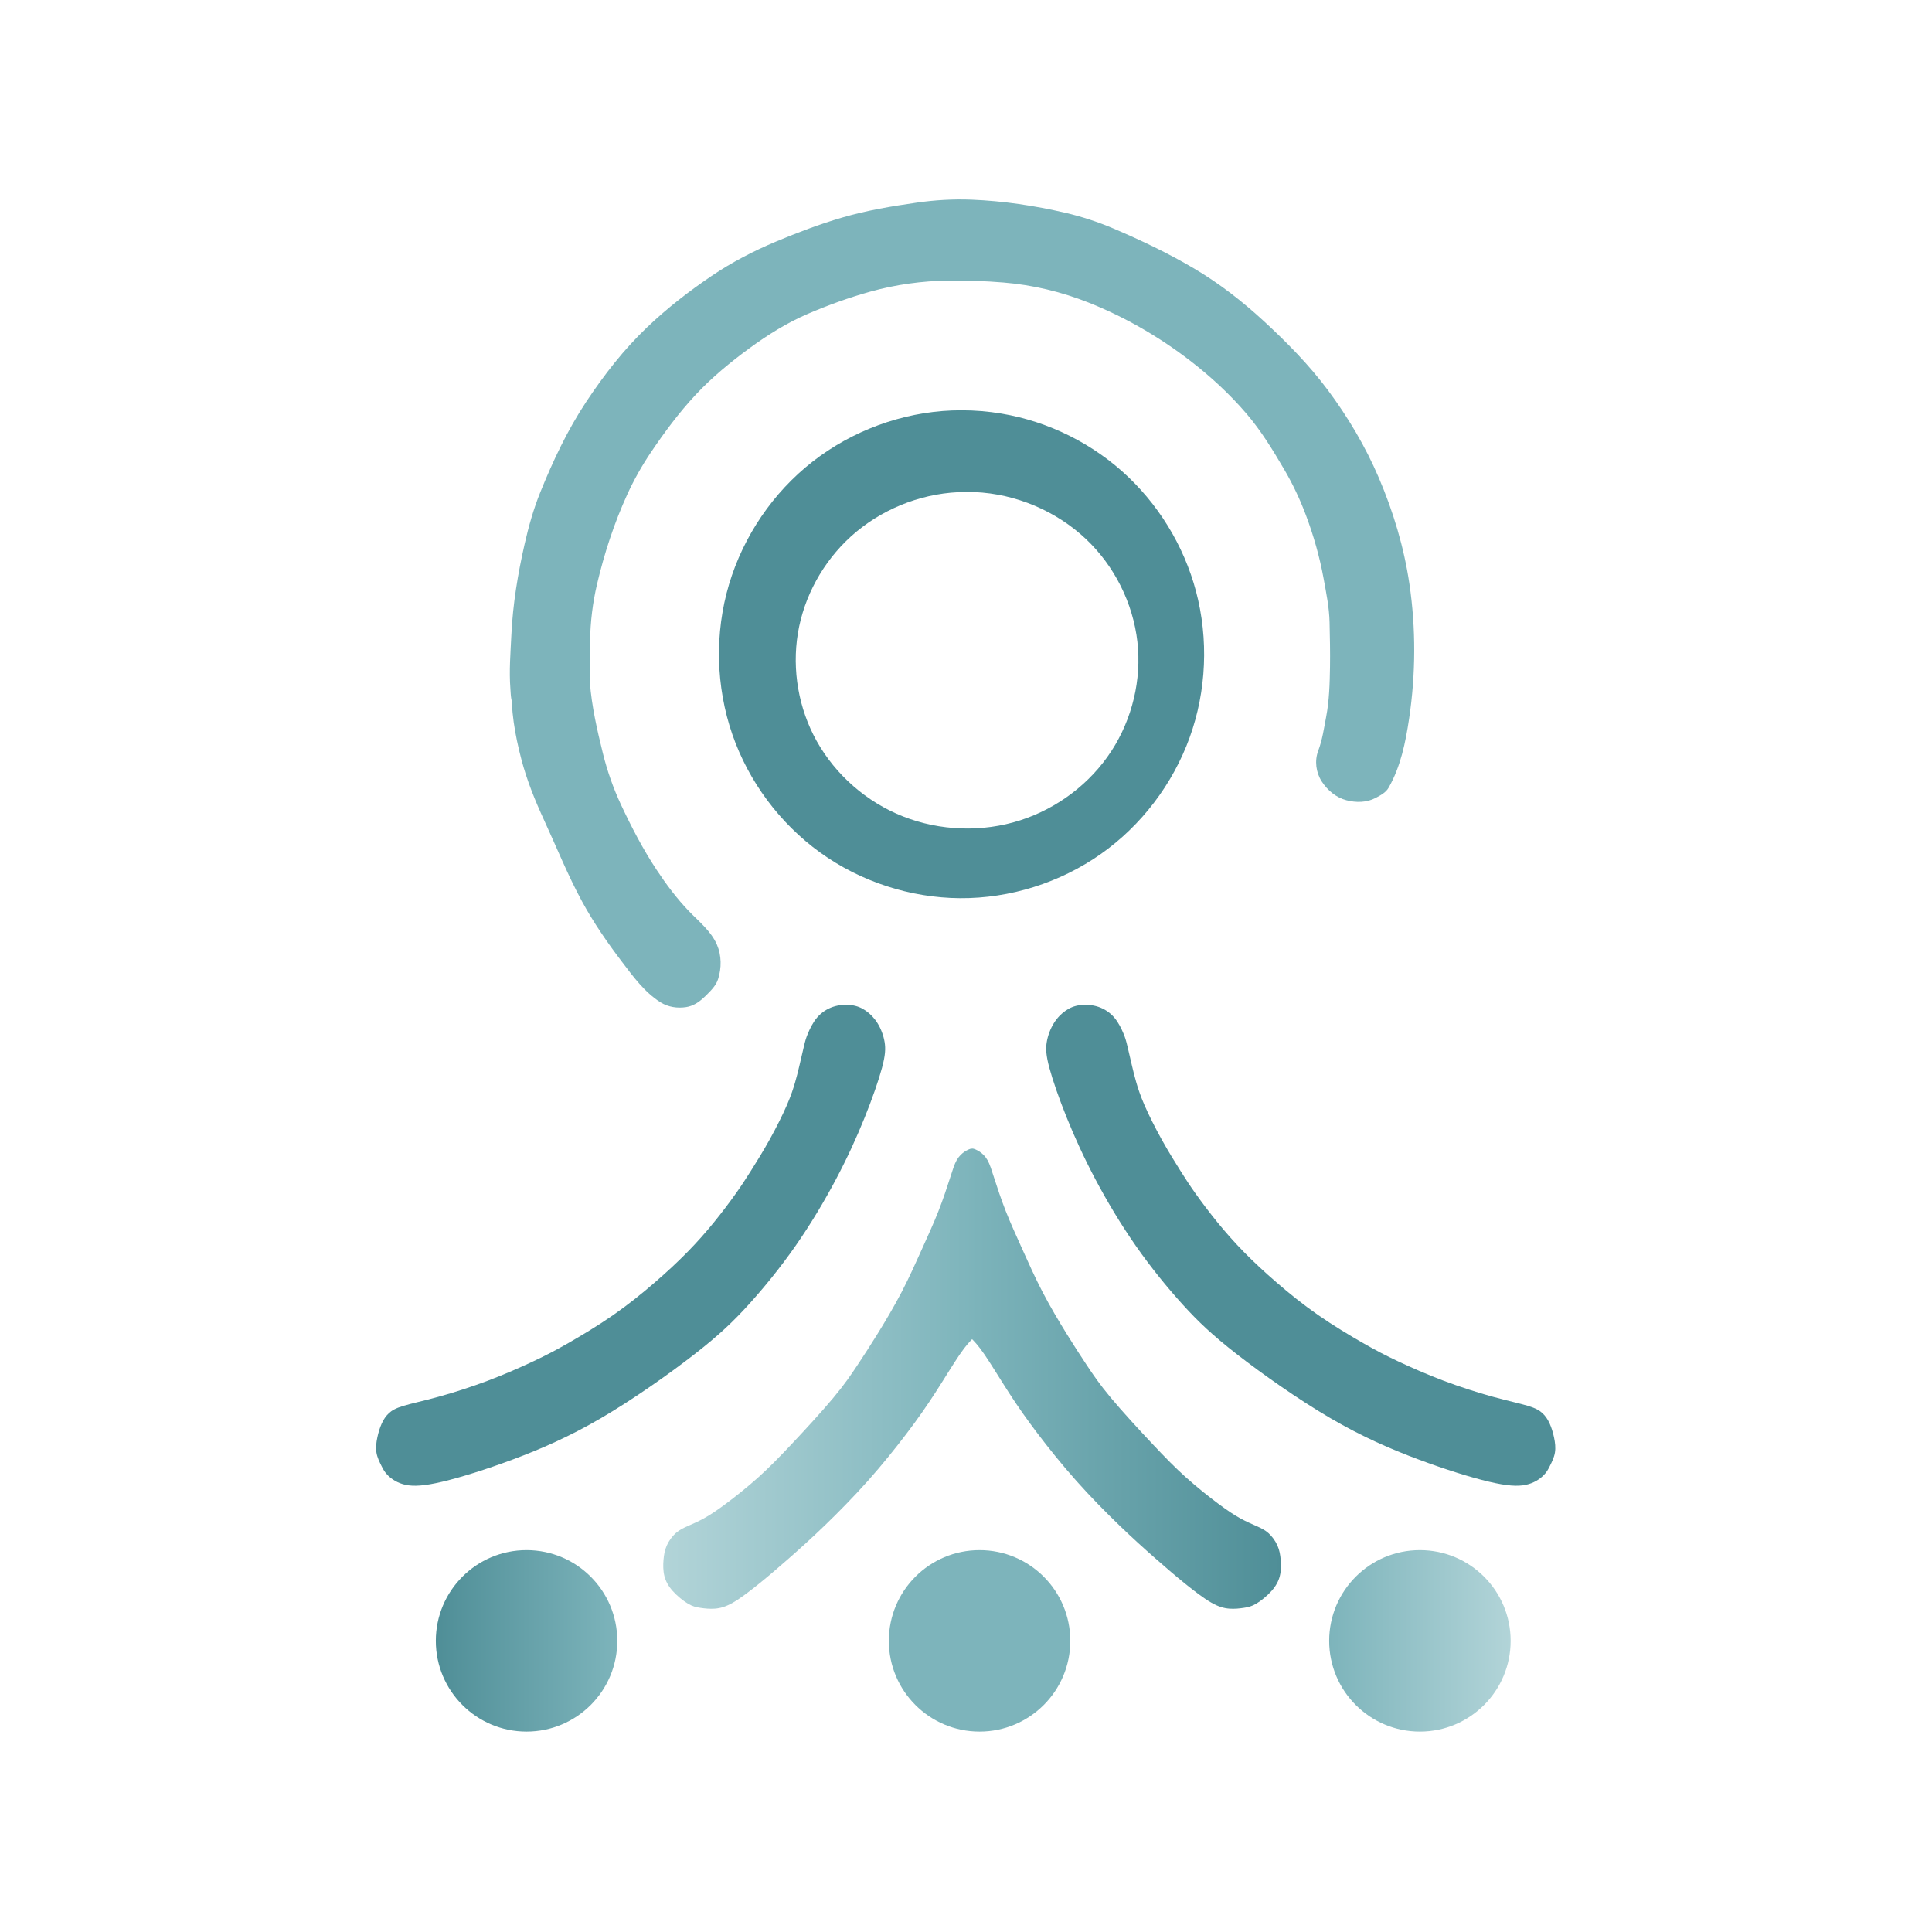
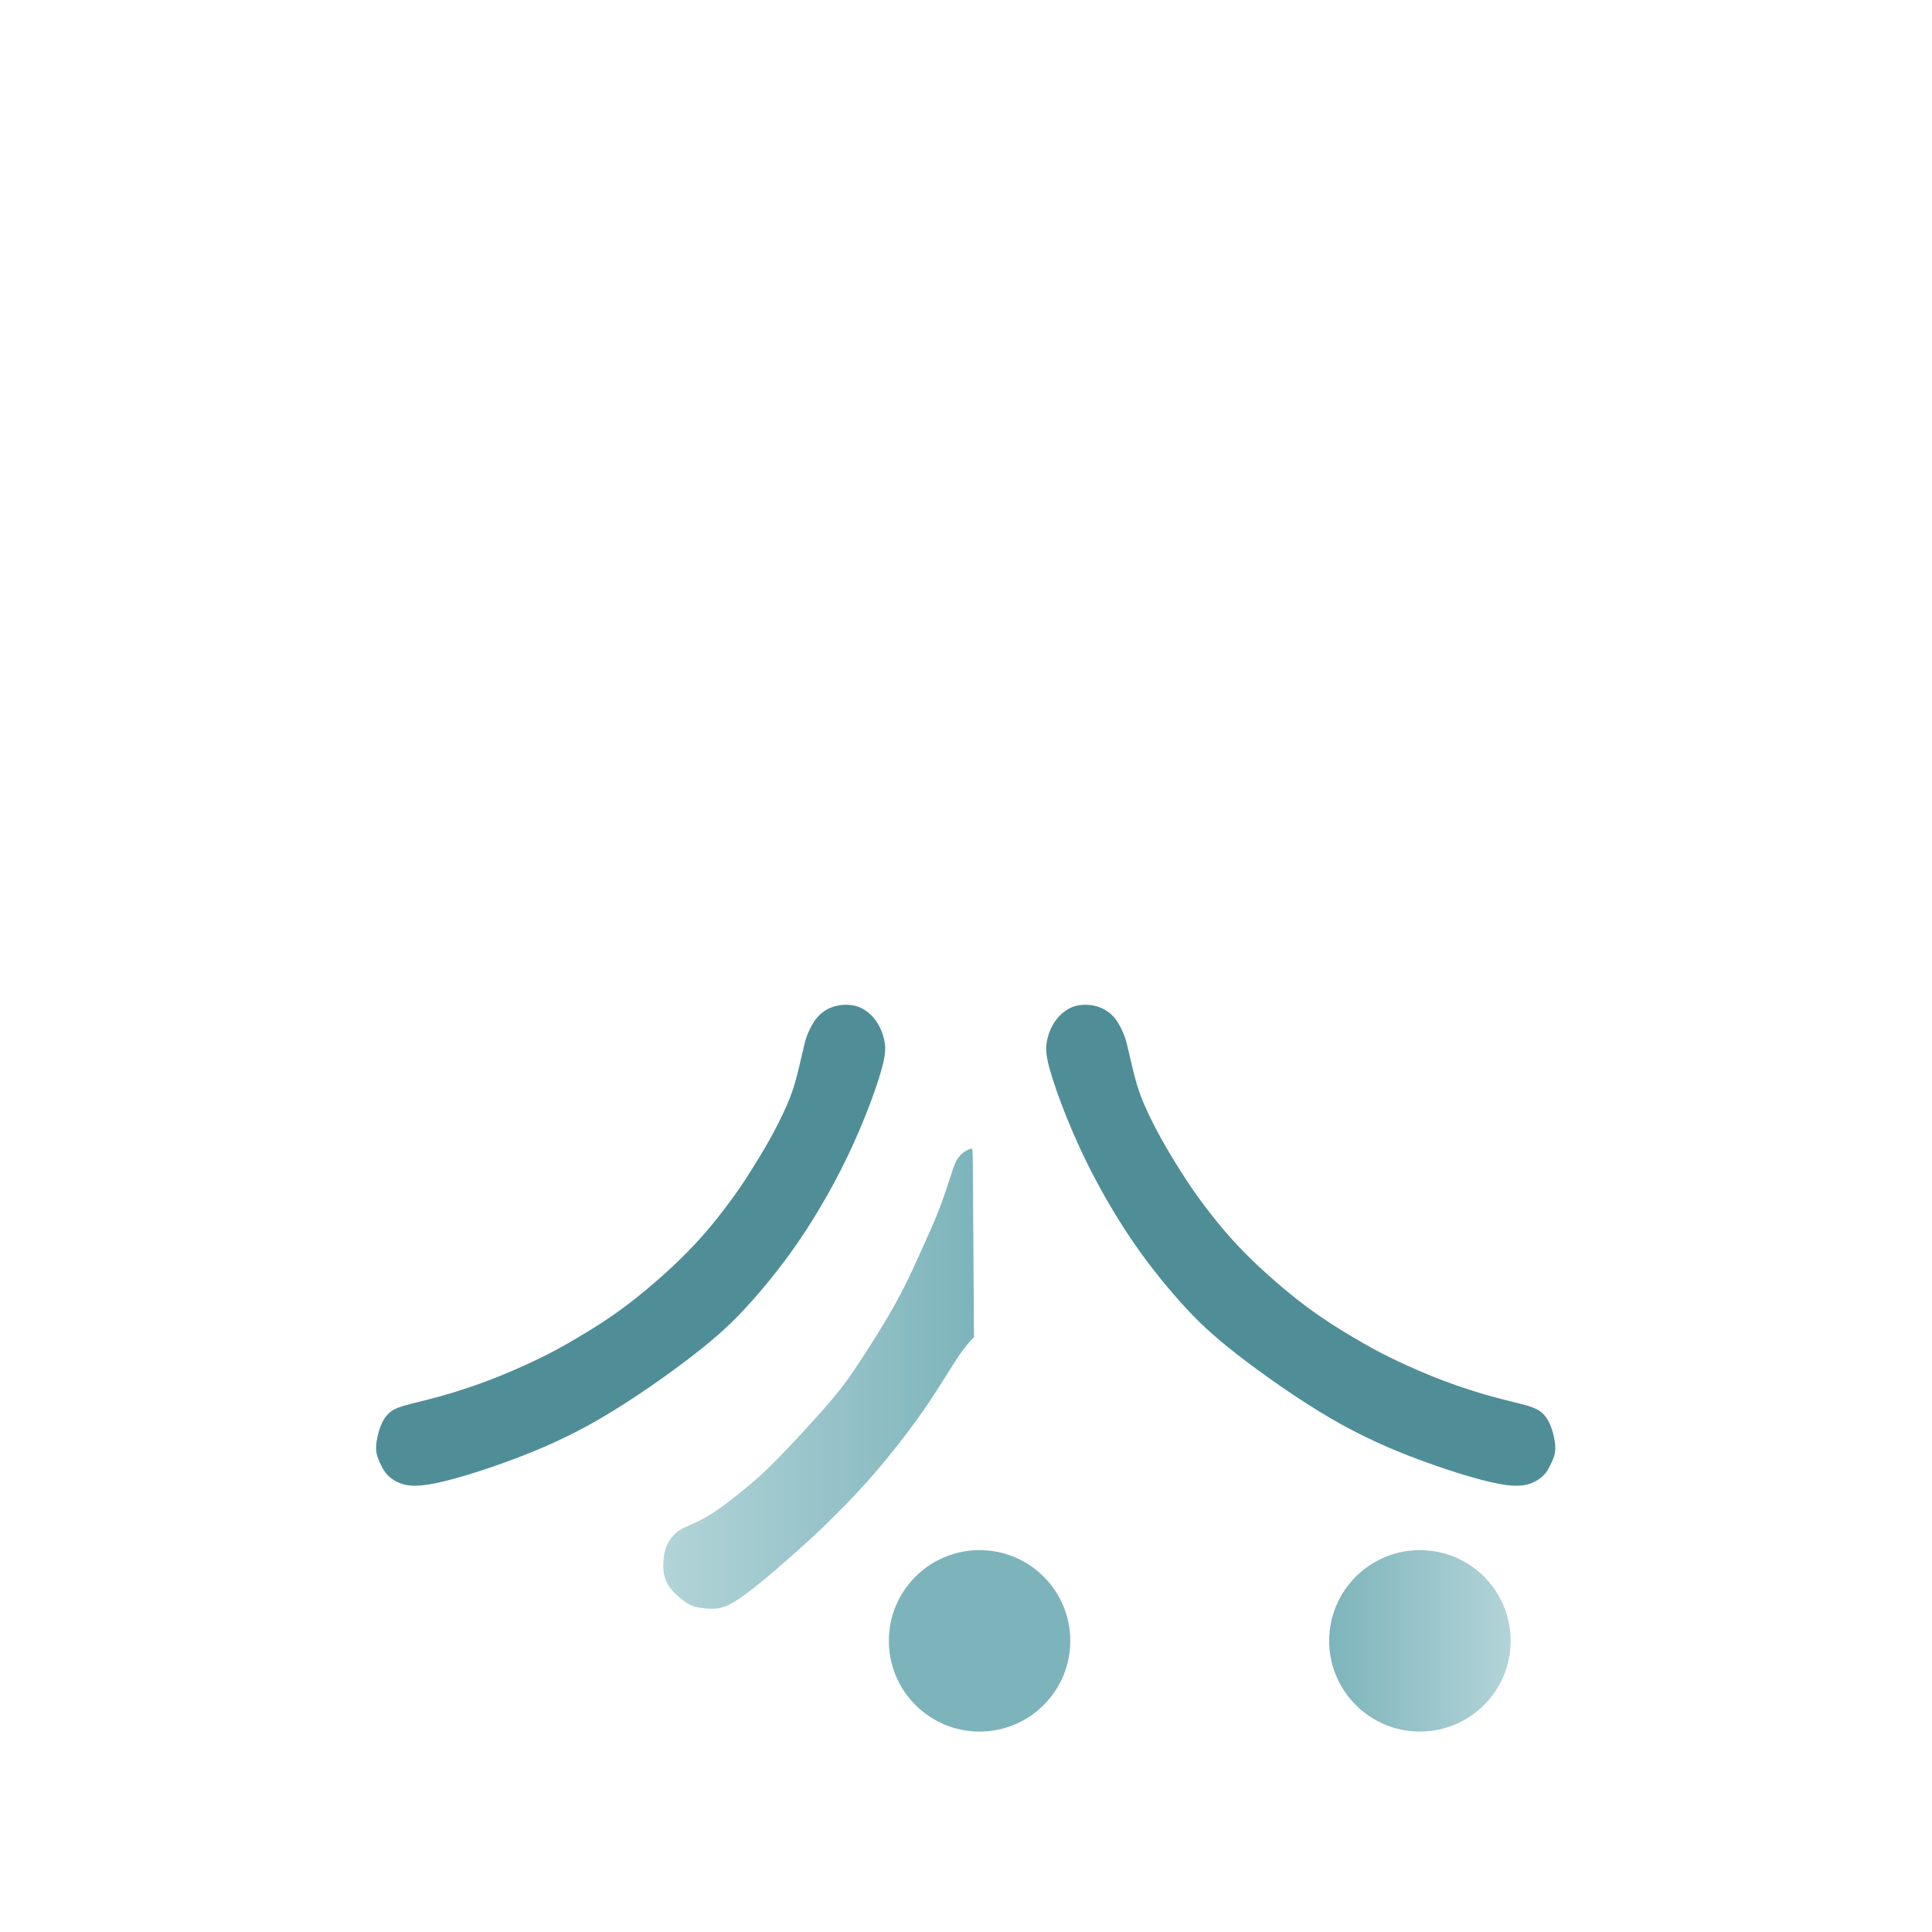
<svg xmlns="http://www.w3.org/2000/svg" xmlns:ns1="http://sodipodi.sourceforge.net/DTD/sodipodi-0.dtd" xmlns:ns2="http://www.inkscape.org/namespaces/inkscape" xmlns:xlink="http://www.w3.org/1999/xlink" version="1.1" id="svg1" width="1024" height="1024" viewBox="0 0 1024 1024" ns1:docname="logomemyselfandio.svg" ns2:version="1.3 (0e150ed, 2023-07-21)" ns2:export-filename="../Documents/Work/resources/logomemyselfandio.svg" ns2:export-xdpi="96" ns2:export-ydpi="96">
  <defs id="defs1">
    <ns2:path-effect effect="simplify" id="path-effect27" is_visible="true" lpeversion="1.3" threshold="2.2" steps="1" smooth_angles="360" helper_size="10" simplify_individual_paths="false" simplify_just_coalesce="false" />
    <ns2:path-effect effect="bspline" id="path-effect14" is_visible="true" lpeversion="1.3" weight="33.333" steps="2" helper_size="0" apply_no_weight="true" apply_with_weight="true" only_selected="false" uniform="false" />
    <ns2:path-effect effect="bspline" id="path-effect13" is_visible="true" lpeversion="1.3" weight="33.333" steps="2" helper_size="0" apply_no_weight="true" apply_with_weight="true" only_selected="false" uniform="false" />
    <ns2:path-effect effect="bspline" id="path-effect12" is_visible="true" lpeversion="1.3" weight="33.333" steps="2" helper_size="0" apply_no_weight="true" apply_with_weight="true" only_selected="false" uniform="false" />
    <linearGradient id="linearGradient11" ns2:collect="always">
      <stop style="stop-color:#b2d4d8;stop-opacity:1;" offset="0" id="stop11" />
      <stop style="stop-color:#7db4bb;stop-opacity:1;" offset="1" id="stop12" />
    </linearGradient>
    <linearGradient id="linearGradient9" ns2:collect="always">
      <stop style="stop-color:#4f8e97;stop-opacity:1;" offset="0" id="stop9" />
      <stop style="stop-color:#7db4bb;stop-opacity:1;" offset="1" id="stop10" />
    </linearGradient>
    <linearGradient id="linearGradient7" ns2:collect="always">
      <stop style="stop-color:#7db4bb;stop-opacity:1;" offset="0" id="stop7" />
      <stop style="stop-color:#b2d4d8;stop-opacity:1;" offset="1" id="stop8" />
    </linearGradient>
    <linearGradient id="linearGradient4" ns2:collect="always">
      <stop style="stop-color:#4f8e97;stop-opacity:1;" offset="0" id="stop4" />
      <stop style="stop-color:#7db4bb;stop-opacity:1;" offset="1" id="stop5" />
    </linearGradient>
    <ns2:path-effect effect="bspline" id="path-effect3" is_visible="true" lpeversion="1.3" weight="33.333" steps="2" helper_size="0" apply_no_weight="true" apply_with_weight="true" only_selected="false" uniform="false" />
    <ns2:path-effect effect="bspline" id="path-effect2" is_visible="true" lpeversion="1.3" weight="33.333" steps="2" helper_size="0" apply_no_weight="true" apply_with_weight="true" only_selected="false" uniform="false" />
    <ns2:path-effect effect="simplify" id="path-effect1" is_visible="true" lpeversion="1.3" threshold="0.6" steps="1" smooth_angles="360" helper_size="10" simplify_individual_paths="false" simplify_just_coalesce="false" />
    <ns2:path-effect effect="bspline" id="path-effect2-2" is_visible="true" lpeversion="1.3" weight="33.333" steps="2" helper_size="0" apply_no_weight="true" apply_with_weight="true" only_selected="false" uniform="false" />
    <ns2:path-effect effect="bspline" id="path-effect3-5" is_visible="true" lpeversion="1.3" weight="33.333" steps="2" helper_size="0" apply_no_weight="true" apply_with_weight="true" only_selected="false" uniform="false" />
    <linearGradient ns2:collect="always" xlink:href="#linearGradient4" id="linearGradient5" x1="315.028" y1="799.442" x2="381.913" y2="799.442" gradientUnits="userSpaceOnUse" />
    <linearGradient ns2:collect="always" xlink:href="#linearGradient7" id="linearGradient8" x1="644.301" y1="799.442" x2="711.186" y2="799.442" gradientUnits="userSpaceOnUse" />
    <linearGradient ns2:collect="always" xlink:href="#linearGradient9" id="linearGradient10" x1="398.852" y1="703.494" x2="513.382" y2="703.494" gradientUnits="userSpaceOnUse" />
    <linearGradient ns2:collect="always" xlink:href="#linearGradient11" id="linearGradient12" x1="398.852" y1="703.494" x2="513.382" y2="703.494" gradientUnits="userSpaceOnUse" />
  </defs>
  <ns1:namedview id="namedview1" pagecolor="#ffffff" bordercolor="#000000" borderopacity="0.25" ns2:showpageshadow="2" ns2:pageopacity="0.0" ns2:pagecheckerboard="0" ns2:deskcolor="#d1d1d1" ns2:zoom="0.54581087" ns2:cx="425.97173" ns2:cy="488.26437" ns2:window-width="1440" ns2:window-height="806" ns2:window-x="0" ns2:window-y="25" ns2:window-maximized="1" ns2:current-layer="layer1" showgrid="false">
    <ns2:grid id="grid27" units="px" originx="0" originy="0" spacingx="1" spacingy="1" empcolor="#0099e5" empopacity="0.302" color="#0099e5" opacity="0.149" empspacing="5" dotted="false" gridanglex="30" gridanglez="30" visible="false" />
  </ns1:namedview>
  <g ns2:groupmode="layer" id="layer1" ns2:label="logo" style="display:inline" transform="matrix(1.438,0,0,1.438,-222.013,-279.916)">
    <path style="display:inline;fill:#4f8e97;fill-opacity:1" d="m 292.058,731.675 c 0.303,1.801 1.143,3.481 1.826,4.847 0.683,1.366 1.208,2.416 2.521,3.677 1.313,1.261 3.414,2.731 6.408,3.362 2.994,0.63 6.881,0.42 13.552,-1.156 6.671,-1.576 16.125,-4.517 26.106,-8.247 9.98,-3.729 20.485,-8.247 32.356,-15.18 11.871,-6.934 25.107,-16.283 34.342,-23.467 9.235,-7.184 14.468,-12.203 20.103,-18.416 5.635,-6.214 11.671,-13.622 17.228,-21.579 5.556,-7.957 10.633,-16.463 14.886,-24.489 4.253,-8.026 7.683,-15.572 10.564,-22.706 2.881,-7.134 5.213,-13.857 6.448,-18.453 1.235,-4.596 1.372,-7.066 0.96,-9.535 -0.412,-2.47 -1.372,-4.939 -2.607,-6.928 -1.235,-1.989 -2.744,-3.498 -4.322,-4.596 -1.578,-1.098 -3.224,-1.784 -5.282,-2.058 -2.058,-0.274 -4.527,-0.137 -6.791,0.617 -2.264,0.755 -4.322,2.127 -5.899,3.979 -1.578,1.852 -2.675,4.184 -3.361,5.831 -0.686,1.646 -0.96,2.607 -1.441,4.596 -0.48,1.989 -1.166,5.008 -1.715,7.34 -0.549,2.332 -0.96,3.979 -1.578,6.105 -0.617,2.127 -1.441,4.733 -3.018,8.369 -1.578,3.636 -3.91,8.3 -6.311,12.622 -2.401,4.322 -4.87,8.3 -6.86,11.456 -1.989,3.155 -3.498,5.488 -5.694,8.575 -2.195,3.087 -5.076,6.928 -8.094,10.633 -3.018,3.704 -6.174,7.271 -9.741,10.907 -3.567,3.636 -7.546,7.34 -12.073,11.25 -4.527,3.91 -9.604,8.026 -15.229,11.936 -5.625,3.91 -11.799,7.614 -16.601,10.358 -4.802,2.744 -8.232,4.527 -12.896,6.723 -4.665,2.195 -10.564,4.802 -16.738,7.134 -6.174,2.332 -12.622,4.39 -18.11,5.899 -5.488,1.509 -10.015,2.47 -12.965,3.361 -2.95,0.892 -4.322,1.715 -5.419,2.744 -1.098,1.029 -1.921,2.264 -2.607,3.773 -0.686,1.509 -1.235,3.293 -1.626,5.145 -0.392,1.852 -0.626,3.772 -0.324,5.573 z" id="path2" ns2:path-effect="#path-effect2" ns2:original-d="m 291.52031,731.79477 c 0.84042,1.68084 1.68084,3.36168 2.52126,5.04252 0.52527,1.05054 1.05052,2.10104 1.57578,3.15157 2.10109,1.47076 4.2021,2.94146 6.30315,4.4122 3.88701,-0.21011 7.77387,-0.42021 11.66081,-0.63032 9.4549,-2.94152 18.90942,-5.88293 28.36414,-8.8244 10.50544,-4.51734 21.01047,-9.0345 31.51571,-13.55175 13.23686,-9.34985 26.47319,-18.69932 39.70979,-28.04898 5.23321,-5.01863 10.46622,-10.03705 15.69933,-15.05557 6.03668,-7.40866 12.07312,-14.81702 18.10968,-22.22553 5.0763,-8.50623 10.1524,-17.01213 15.2286,-25.51819 3.42994,-7.54585 6.85973,-15.0914 10.2896,-22.63711 2.33235,-6.72267 4.66461,-13.44507 6.99692,-20.1676 0.1372,-2.46955 0.27439,-4.93901 0.41158,-7.40851 -0.96038,-2.46955 -1.92072,-4.939 -2.88108,-7.40851 -1.50917,-1.50917 -3.01828,-3.01828 -4.52742,-4.52742 -1.64637,-0.68598 -3.29267,-1.37194 -4.93901,-2.05792 -2.46955,0.1372 -4.939,0.27439 -7.40851,0.41159 -2.05796,1.37197 -4.11583,2.74389 -6.17375,4.11583 -1.09758,2.33236 -2.19512,4.66462 -3.29267,6.99693 -0.2744,0.96038 -0.54878,1.92072 -0.82317,2.88108 -0.68599,3.01835 -1.37195,6.03657 -2.05792,9.05485 -0.41159,1.64637 -0.82317,3.29267 -1.23475,4.939 -0.82318,2.60675 -1.64634,5.2134 -2.4695,7.82009 -2.33236,4.66471 -4.66462,9.32924 -6.99693,13.99385 -2.46955,3.97872 -4.939,7.95729 -7.4085,11.93593 -1.50918,2.33236 -3.01829,4.66462 -4.52743,6.99692 -2.88114,3.84153 -5.76217,7.6829 -8.64326,11.52435 -3.15553,3.56713 -6.31095,7.13412 -9.46642,10.70118 -3.97872,3.70433 -7.95729,7.40851 -11.93593,11.11276 -5.0763,4.11592 -10.1524,8.23167 -15.2286,12.34751 -6.17388,3.70433 -12.34751,7.40851 -18.52127,11.11276 -3.42993,1.78357 -6.85973,3.56706 -10.28959,5.35059 -5.89949,2.60675 -11.79874,5.2134 -17.6981,7.82009 -6.44828,2.05796 -12.8963,4.11584 -19.34444,6.17376 -4.52751,0.96038 -9.05484,1.92072 -13.58227,2.88109 -1.37197,0.82318 -2.74389,1.64633 -4.11583,2.4695 -0.82319,1.23478 -1.64634,2.4695 -2.46951,3.70425 -0.54878,1.78357 -1.09755,3.56706 -1.64633,5.35059 -0.23472,1.92038 -0.46944,3.84068 -0.70416,5.76102 z" transform="translate(1.08,-1.62)" />
    <path style="display:inline;fill:#4f8e97;fill-opacity:1" d="m 292.058,731.675 c 0.303,1.801 1.143,3.481 1.826,4.847 0.683,1.366 1.208,2.416 2.521,3.677 1.313,1.261 3.414,2.731 6.408,3.362 2.994,0.63 6.881,0.42 13.552,-1.156 6.671,-1.576 16.125,-4.517 26.106,-8.247 9.98,-3.729 20.485,-8.247 32.356,-15.18 11.871,-6.934 25.107,-16.283 34.342,-23.467 9.235,-7.184 14.468,-12.203 20.103,-18.416 5.635,-6.214 11.671,-13.622 17.228,-21.579 5.556,-7.957 10.633,-16.463 14.886,-24.489 4.253,-8.026 7.683,-15.572 10.564,-22.706 2.881,-7.134 5.213,-13.857 6.448,-18.453 1.235,-4.596 1.372,-7.066 0.96,-9.535 -0.412,-2.47 -1.372,-4.939 -2.607,-6.928 -1.235,-1.989 -2.744,-3.498 -4.322,-4.596 -1.578,-1.098 -3.224,-1.784 -5.282,-2.058 -2.058,-0.274 -4.527,-0.137 -6.791,0.617 -2.264,0.755 -4.322,2.127 -5.899,3.979 -1.578,1.852 -2.675,4.184 -3.361,5.831 -0.686,1.646 -0.96,2.607 -1.441,4.596 -0.48,1.989 -1.166,5.008 -1.715,7.34 -0.549,2.332 -0.96,3.979 -1.578,6.105 -0.617,2.127 -1.441,4.733 -3.018,8.369 -1.578,3.636 -3.91,8.3 -6.311,12.622 -2.401,4.322 -4.87,8.3 -6.86,11.456 -1.989,3.155 -3.498,5.488 -5.694,8.575 -2.195,3.087 -5.076,6.928 -8.094,10.633 -3.018,3.704 -6.174,7.271 -9.741,10.907 -3.567,3.636 -7.546,7.34 -12.073,11.25 -4.527,3.91 -9.604,8.026 -15.229,11.936 -5.625,3.91 -11.799,7.614 -16.601,10.358 -4.802,2.744 -8.232,4.527 -12.896,6.723 -4.665,2.195 -10.564,4.802 -16.738,7.134 -6.174,2.332 -12.622,4.39 -18.11,5.899 -5.488,1.509 -10.015,2.47 -12.965,3.361 -2.95,0.892 -4.322,1.715 -5.419,2.744 -1.098,1.029 -1.921,2.264 -2.607,3.773 -0.686,1.509 -1.235,3.293 -1.626,5.145 -0.392,1.852 -0.626,3.772 -0.324,5.573 z" id="path2-9" ns2:path-effect="#path-effect2-2" ns2:original-d="m 291.52031,731.79477 c 0.84042,1.68084 1.68084,3.36168 2.52126,5.04252 0.52527,1.05054 1.05052,2.10104 1.57578,3.15157 2.10109,1.47076 4.2021,2.94146 6.30315,4.4122 3.88701,-0.21011 7.77387,-0.42021 11.66081,-0.63032 9.4549,-2.94152 18.90942,-5.88293 28.36414,-8.8244 10.50544,-4.51734 21.01047,-9.0345 31.51571,-13.55175 13.23686,-9.34985 26.47319,-18.69932 39.70979,-28.04898 5.23321,-5.01863 10.46622,-10.03705 15.69933,-15.05557 6.03668,-7.40866 12.07312,-14.81702 18.10968,-22.22553 5.0763,-8.50623 10.1524,-17.01213 15.2286,-25.51819 3.42994,-7.54585 6.85973,-15.0914 10.2896,-22.63711 2.33235,-6.72267 4.66461,-13.44507 6.99692,-20.1676 0.1372,-2.46955 0.27439,-4.93901 0.41158,-7.40851 -0.96038,-2.46955 -1.92072,-4.939 -2.88108,-7.40851 -1.50917,-1.50917 -3.01828,-3.01828 -4.52742,-4.52742 -1.64637,-0.68598 -3.29267,-1.37194 -4.93901,-2.05792 -2.46955,0.1372 -4.939,0.27439 -7.40851,0.41159 -2.05796,1.37197 -4.11583,2.74389 -6.17375,4.11583 -1.09758,2.33236 -2.19512,4.66462 -3.29267,6.99693 -0.2744,0.96038 -0.54878,1.92072 -0.82317,2.88108 -0.68599,3.01835 -1.37195,6.03657 -2.05792,9.05485 -0.41159,1.64637 -0.82317,3.29267 -1.23475,4.939 -0.82318,2.60675 -1.64634,5.2134 -2.4695,7.82009 -2.33236,4.66471 -4.66462,9.32924 -6.99693,13.99385 -2.46955,3.97872 -4.939,7.95729 -7.4085,11.93593 -1.50918,2.33236 -3.01829,4.66462 -4.52743,6.99692 -2.88114,3.84153 -5.76217,7.6829 -8.64326,11.52435 -3.15553,3.56713 -6.31095,7.13412 -9.46642,10.70118 -3.97872,3.70433 -7.95729,7.40851 -11.93593,11.11276 -5.0763,4.11592 -10.1524,8.23167 -15.2286,12.34751 -6.17388,3.70433 -12.34751,7.40851 -18.52127,11.11276 -3.42993,1.78357 -6.85973,3.56706 -10.28959,5.35059 -5.89949,2.60675 -11.79874,5.2134 -17.6981,7.82009 -6.44828,2.05796 -12.8963,4.11584 -19.34444,6.17376 -4.52751,0.96038 -9.05484,1.92072 -13.58227,2.88109 -1.37197,0.82318 -2.74389,1.64633 -4.11583,2.4695 -0.82319,1.23478 -1.64634,2.4695 -2.46951,3.70425 -0.54878,1.78357 -1.09755,3.56706 -1.64633,5.35059 -0.23472,1.92038 -0.46944,3.84068 -0.70416,5.76102 z" transform="matrix(-1,0,0,1,1019.567,-1.62)" />
-     <path style="display:inline;fill:url(#linearGradient12)" d="m 402.315,781.723 c 1.61,1.81 3.872,3.648 5.639,4.696 1.767,1.048 3.038,1.307 4.595,1.541 1.557,0.234 3.398,0.443 5.324,0.297 1.926,-0.147 3.935,-0.649 6.697,-2.239 2.763,-1.591 6.279,-4.27 9.816,-7.137 3.537,-2.867 7.095,-5.923 10.981,-9.344 3.886,-3.421 8.101,-7.207 13.024,-11.953 4.923,-4.746 10.553,-10.453 15.842,-16.388 5.288,-5.935 10.234,-12.098 14.305,-17.463 4.071,-5.364 7.267,-9.93 10.539,-14.99 3.272,-5.06 6.62,-10.615 9.017,-14.115 2.397,-3.5 3.843,-4.946 5.288,-6.392 -0.152,-23.055 -0.304,-46.111 -0.38,-57.753 -0.076,-11.642 -0.076,-11.87 -0.571,-11.794 -0.495,0.076 -1.484,0.457 -2.511,1.141 -1.027,0.685 -2.092,1.674 -2.929,3.158 -0.837,1.484 -1.446,3.462 -2.473,6.658 -1.027,3.196 -2.473,7.609 -4.223,12.06 -1.75,4.451 -3.804,8.941 -6.049,13.925 -2.245,4.984 -4.68,10.462 -7.533,15.941 -2.853,5.479 -6.125,10.957 -8.903,15.446 -2.777,4.489 -5.06,7.989 -7.381,11.49 -2.321,3.5 -4.68,7 -8.903,12.06 -4.223,5.06 -10.31,11.68 -15.18,16.854 -4.87,5.174 -8.522,8.903 -12.555,12.517 -4.033,3.614 -8.446,7.114 -11.87,9.663 -3.424,2.549 -5.859,4.147 -8.066,5.364 -2.207,1.217 -4.185,2.054 -5.897,2.815 -1.712,0.761 -3.158,1.446 -4.489,2.625 -1.332,1.179 -2.549,2.853 -3.31,4.565 -0.761,1.712 -1.065,3.462 -1.217,5.364 -0.152,1.902 -0.152,3.957 0.327,5.875 0.479,1.918 1.437,3.7 3.047,5.51 z" id="path3" ns2:path-effect="#path-effect3" ns2:original-d="m 401.66314,781.695 c 2.26209,1.83795 4.52419,3.6759 6.78628,5.51385 1.27144,0.2587 2.54283,0.51739 3.81425,0.77608 1.84181,0.2093 3.68354,0.41859 5.52531,0.62788 2.00925,-0.50231 4.01841,-1.0046 6.02762,-1.5069 3.51618,-2.679 7.03221,-5.35788 10.54832,-8.03682 3.55804,-3.05573 7.11594,-6.11133 10.6739,-9.167 4.21495,-3.78589 8.42974,-7.57163 12.6446,-11.35744 5.6308,-5.70689 11.26137,-11.41356 16.89206,-17.12033 4.94597,-6.16344 9.89174,-12.32664 14.83762,-18.48996 3.19586,-4.56551 6.39159,-9.13084 9.58738,-13.69626 3.34804,-5.5547 6.69595,-11.10919 10.04393,-16.66378 1.44574,-1.44575 4.33715,-4.33715 4.33715,-4.33715 0,0 -0.30437,-46.11075 -0.45655,-69.16613 0,-0.22827 0,-0.45654 0,-0.68481 -0.98919,0.38046 -1.97835,0.7609 -2.96752,1.14136 -1.06529,0.98919 -2.13053,1.97835 -3.19579,2.96752 -0.60874,1.97839 -1.21745,3.9567 -1.82617,5.93505 -1.44575,4.41332 -2.89144,8.82648 -4.33715,13.23972 -2.05448,4.48942 -4.10888,8.97866 -6.16332,13.46799 -2.43494,5.47861 -4.86978,10.95701 -7.30467,16.43551 -3.27195,5.47862 -6.54377,10.95701 -9.81566,16.43552 -2.28275,3.50022 -4.56542,7.00031 -6.84813,10.50046 -2.35885,3.50023 -4.7176,7.00032 -7.0764,10.50047 -6.08735,6.61999 -12.17446,13.23972 -18.26168,19.85958 -3.65241,3.7285 -7.30468,7.45686 -10.95701,11.18528 -4.41333,3.50023 -8.82648,7.00031 -13.23972,10.50047 -2.43494,1.59793 -4.86979,3.19579 -7.30468,4.79369 -1.97838,0.83701 -3.95669,1.67399 -5.93504,2.51098 -1.44575,0.68483 -2.89144,1.36963 -4.33715,2.05444 -1.21747,1.67402 -2.43489,3.34798 -3.65234,5.02196 -0.30437,1.75012 -0.60872,3.50016 -0.91308,5.25024 0,2.05448 0,4.10888 0,6.16332 0.9579,1.78177 1.91576,3.56347 2.87364,5.34521 z" transform="translate(0,-0.683)" />
-     <path style="display:inline;fill:url(#linearGradient10)" d="m 402.315,781.723 c 1.61,1.81 3.872,3.648 5.639,4.696 1.767,1.048 3.038,1.307 4.595,1.541 1.557,0.234 3.398,0.443 5.324,0.297 1.926,-0.147 3.935,-0.649 6.697,-2.239 2.763,-1.591 6.279,-4.27 9.816,-7.137 3.537,-2.867 7.095,-5.923 10.981,-9.344 3.886,-3.421 8.101,-7.207 13.024,-11.953 4.923,-4.746 10.553,-10.453 15.842,-16.388 5.288,-5.935 10.234,-12.098 14.305,-17.463 4.071,-5.364 7.267,-9.93 10.539,-14.99 3.272,-5.06 6.62,-10.615 9.017,-14.115 2.397,-3.5 3.843,-4.946 5.288,-6.392 -0.152,-23.055 -0.304,-46.111 -0.38,-57.753 -0.076,-11.642 -0.076,-11.87 -0.571,-11.794 -0.495,0.076 -1.484,0.457 -2.511,1.141 -1.027,0.685 -2.092,1.674 -2.929,3.158 -0.837,1.484 -1.446,3.462 -2.473,6.658 -1.027,3.196 -2.473,7.609 -4.223,12.06 -1.75,4.451 -3.804,8.941 -6.049,13.925 -2.245,4.984 -4.68,10.462 -7.533,15.941 -2.853,5.479 -6.125,10.957 -8.903,15.446 -2.777,4.489 -5.06,7.989 -7.381,11.49 -2.321,3.5 -4.68,7 -8.903,12.06 -4.223,5.06 -10.31,11.68 -15.18,16.854 -4.87,5.174 -8.522,8.903 -12.555,12.517 -4.033,3.614 -8.446,7.114 -11.87,9.663 -3.424,2.549 -5.859,4.147 -8.066,5.364 -2.207,1.217 -4.185,2.054 -5.897,2.815 -1.712,0.761 -3.158,1.446 -4.489,2.625 -1.332,1.179 -2.549,2.853 -3.31,4.565 -0.761,1.712 -1.065,3.462 -1.217,5.364 -0.152,1.902 -0.152,3.957 0.327,5.875 0.479,1.918 1.437,3.7 3.047,5.51 z" id="path3-8" ns2:path-effect="#path-effect3-5" ns2:original-d="m 401.66314,781.695 c 2.26209,1.83795 4.52419,3.6759 6.78628,5.51385 1.27144,0.2587 2.54283,0.51739 3.81425,0.77608 1.84181,0.2093 3.68354,0.41859 5.52531,0.62788 2.00925,-0.50231 4.01841,-1.0046 6.02762,-1.5069 3.51618,-2.679 7.03221,-5.35788 10.54832,-8.03682 3.55804,-3.05573 7.11594,-6.11133 10.6739,-9.167 4.21495,-3.78589 8.42974,-7.57163 12.6446,-11.35744 5.6308,-5.70689 11.26137,-11.41356 16.89206,-17.12033 4.94597,-6.16344 9.89174,-12.32664 14.83762,-18.48996 3.19586,-4.56551 6.39159,-9.13084 9.58738,-13.69626 3.34804,-5.5547 6.69595,-11.10919 10.04393,-16.66378 1.44574,-1.44575 4.33715,-4.33715 4.33715,-4.33715 0,0 -0.30437,-46.11075 -0.45655,-69.16613 0,-0.22827 0,-0.45654 0,-0.68481 -0.98919,0.38046 -1.97835,0.7609 -2.96752,1.14136 -1.06529,0.98919 -2.13053,1.97835 -3.19579,2.96752 -0.60874,1.97839 -1.21745,3.9567 -1.82617,5.93505 -1.44575,4.41332 -2.89144,8.82648 -4.33715,13.23972 -2.05448,4.48942 -4.10888,8.97866 -6.16332,13.46799 -2.43494,5.47861 -4.86978,10.95701 -7.30467,16.43551 -3.27195,5.47862 -6.54377,10.95701 -9.81566,16.43552 -2.28275,3.50022 -4.56542,7.00031 -6.84813,10.50046 -2.35885,3.50023 -4.7176,7.00032 -7.0764,10.50047 -6.08735,6.61999 -12.17446,13.23972 -18.26168,19.85958 -3.65241,3.7285 -7.30468,7.45686 -10.95701,11.18528 -4.41333,3.50023 -8.82648,7.00031 -13.23972,10.50047 -2.43494,1.59793 -4.86979,3.19579 -7.30468,4.79369 -1.97838,0.83701 -3.95669,1.67399 -5.93504,2.51098 -1.44575,0.68483 -2.89144,1.36963 -4.33715,2.05444 -1.21747,1.67402 -2.43489,3.34798 -3.65234,5.02196 -0.30437,1.75012 -0.60872,3.50016 -0.91308,5.25024 0,2.05448 0,4.10888 0,6.16332 0.9579,1.78177 1.91576,3.56347 2.87364,5.34521 z" transform="matrix(-1,0,0,1,1025.382,-0.683)" />
-     <ellipse style="fill:url(#linearGradient5);stroke-width:0.935" id="path4" cx="348.47" cy="799.442" rx="33.442" ry="33.442" />
+     <path style="display:inline;fill:url(#linearGradient12)" d="m 402.315,781.723 c 1.61,1.81 3.872,3.648 5.639,4.696 1.767,1.048 3.038,1.307 4.595,1.541 1.557,0.234 3.398,0.443 5.324,0.297 1.926,-0.147 3.935,-0.649 6.697,-2.239 2.763,-1.591 6.279,-4.27 9.816,-7.137 3.537,-2.867 7.095,-5.923 10.981,-9.344 3.886,-3.421 8.101,-7.207 13.024,-11.953 4.923,-4.746 10.553,-10.453 15.842,-16.388 5.288,-5.935 10.234,-12.098 14.305,-17.463 4.071,-5.364 7.267,-9.93 10.539,-14.99 3.272,-5.06 6.62,-10.615 9.017,-14.115 2.397,-3.5 3.843,-4.946 5.288,-6.392 -0.152,-23.055 -0.304,-46.111 -0.38,-57.753 -0.076,-11.642 -0.076,-11.87 -0.571,-11.794 -0.495,0.076 -1.484,0.457 -2.511,1.141 -1.027,0.685 -2.092,1.674 -2.929,3.158 -0.837,1.484 -1.446,3.462 -2.473,6.658 -1.027,3.196 -2.473,7.609 -4.223,12.06 -1.75,4.451 -3.804,8.941 -6.049,13.925 -2.245,4.984 -4.68,10.462 -7.533,15.941 -2.853,5.479 -6.125,10.957 -8.903,15.446 -2.777,4.489 -5.06,7.989 -7.381,11.49 -2.321,3.5 -4.68,7 -8.903,12.06 -4.223,5.06 -10.31,11.68 -15.18,16.854 -4.87,5.174 -8.522,8.903 -12.555,12.517 -4.033,3.614 -8.446,7.114 -11.87,9.663 -3.424,2.549 -5.859,4.147 -8.066,5.364 -2.207,1.217 -4.185,2.054 -5.897,2.815 -1.712,0.761 -3.158,1.446 -4.489,2.625 -1.332,1.179 -2.549,2.853 -3.31,4.565 -0.761,1.712 -1.065,3.462 -1.217,5.364 -0.152,1.902 -0.152,3.957 0.327,5.875 0.479,1.918 1.437,3.7 3.047,5.51 " id="path3" ns2:path-effect="#path-effect3" ns2:original-d="m 401.66314,781.695 c 2.26209,1.83795 4.52419,3.6759 6.78628,5.51385 1.27144,0.2587 2.54283,0.51739 3.81425,0.77608 1.84181,0.2093 3.68354,0.41859 5.52531,0.62788 2.00925,-0.50231 4.01841,-1.0046 6.02762,-1.5069 3.51618,-2.679 7.03221,-5.35788 10.54832,-8.03682 3.55804,-3.05573 7.11594,-6.11133 10.6739,-9.167 4.21495,-3.78589 8.42974,-7.57163 12.6446,-11.35744 5.6308,-5.70689 11.26137,-11.41356 16.89206,-17.12033 4.94597,-6.16344 9.89174,-12.32664 14.83762,-18.48996 3.19586,-4.56551 6.39159,-9.13084 9.58738,-13.69626 3.34804,-5.5547 6.69595,-11.10919 10.04393,-16.66378 1.44574,-1.44575 4.33715,-4.33715 4.33715,-4.33715 0,0 -0.30437,-46.11075 -0.45655,-69.16613 0,-0.22827 0,-0.45654 0,-0.68481 -0.98919,0.38046 -1.97835,0.7609 -2.96752,1.14136 -1.06529,0.98919 -2.13053,1.97835 -3.19579,2.96752 -0.60874,1.97839 -1.21745,3.9567 -1.82617,5.93505 -1.44575,4.41332 -2.89144,8.82648 -4.33715,13.23972 -2.05448,4.48942 -4.10888,8.97866 -6.16332,13.46799 -2.43494,5.47861 -4.86978,10.95701 -7.30467,16.43551 -3.27195,5.47862 -6.54377,10.95701 -9.81566,16.43552 -2.28275,3.50022 -4.56542,7.00031 -6.84813,10.50046 -2.35885,3.50023 -4.7176,7.00032 -7.0764,10.50047 -6.08735,6.61999 -12.17446,13.23972 -18.26168,19.85958 -3.65241,3.7285 -7.30468,7.45686 -10.95701,11.18528 -4.41333,3.50023 -8.82648,7.00031 -13.23972,10.50047 -2.43494,1.59793 -4.86979,3.19579 -7.30468,4.79369 -1.97838,0.83701 -3.95669,1.67399 -5.93504,2.51098 -1.44575,0.68483 -2.89144,1.36963 -4.33715,2.05444 -1.21747,1.67402 -2.43489,3.34798 -3.65234,5.02196 -0.30437,1.75012 -0.60872,3.50016 -0.91308,5.25024 0,2.05448 0,4.10888 0,6.16332 0.9579,1.78177 1.91576,3.56347 2.87364,5.34521 z" transform="translate(0,-0.683)" />
    <ellipse style="fill:#7db4bb;fill-opacity:1;stroke-width:0.935" id="path4-1" cx="515.442" cy="799.442" rx="33.442" ry="33.442" />
    <ellipse style="fill:url(#linearGradient8);stroke-width:0.935" id="path4-1-3" cx="677.744" cy="799.442" rx="33.442" ry="33.442" />
    <g id="g25" transform="translate(0,23.626)" ns2:path-effect="#path-effect27">
      <g id="g24">
-         <path style="display:inline;fill:#7db4bb;fill-opacity:1" d="m 422.332,480.305 c -1.674,1.431 -3.69,2.583 -6.002,2.916 -3.105,0.448 -6.397,-0.003 -9.086,-1.573 -5.687,-3.32 -9.694,-8.435 -13.705,-13.299 -5.12,-6.208 -9.938,-12.647 -13.989,-19.506 -5.075,-8.593 -9.012,-17.692 -13.453,-26.565 -3.224,-6.442 -6.124,-13.046 -8.069,-19.923 -2.245,-7.935 -3.837,-16.13 -3.345,-24.37 0.099,-1.655 -1.328,-5.309 0.429,-4.957 4.509,0.902 9.073,1.562 13.728,1.622 1.966,0.026 3.933,-0.731 5.151,-2.187 2.035,-2.434 3.136,-5.394 4.239,-8.256 0.616,-1.597 1.517,-6.49 1.78,-4.812 0.937,5.959 1.76,11.935 2.265,17.94 0.658,7.814 2.555,15.478 4.59,23.07 1.558,5.811 3.712,11.483 6.467,16.905 3.695,7.274 7.734,14.428 12.54,21.131 3.429,4.783 7.171,9.407 11.487,13.536 3.558,3.404 7.792,6.472 9.872,10.915 1.646,3.516 1.646,7.59 0.396,11.188 -0.787,2.265 -2.74,3.936 -4.511,5.562 -0.252,0.231 -0.521,0.445 -0.786,0.663 z" id="path12" ns1:nodetypes="sccccccccccccccccccccccccccccccss" transform="matrix(1.042,0,0,1.13,-26.52,-3.811)" ns2:original-d="m 423.00748,479.75238 c -1.35107,1.10542 -2.70214,2.21084 -4.05321,3.31626 -1.59675,0.12283 -3.19344,0.24565 -4.79016,0.36848 -0.69562,-0.0256 -1.39122,-0.0512 -2.08684,-0.0769 -1.39342,-0.29335 -2.78678,-0.58669 -4.18017,-0.88004 -2.34681,-1.76011 -4.69353,-3.52014 -7.0403,-5.28022 -2.20013,-2.64016 -4.40018,-5.28022 -6.60027,-7.92033 -3.37355,-4.18026 -6.74695,-8.36035 -10.12043,-12.54053 -2.78684,-4.69362 -5.57357,-9.38706 -8.36035,-14.08059 -2.49349,-5.427 -4.98688,-10.85378 -7.48031,-16.28068 -2.98134,-5.71917 -5.96251,-11.43798 -8.94385,-17.15715 -1.84826,-7.73786 -3.6964,-15.47523 -5.54466,-23.2131 0.43511,-4.3266 1.30529,-12.97952 1.30529,-12.97952 0,0 5.31604,1.05903 7.97415,1.58856 1.7364,0.047 3.47267,0.094 5.20907,0.14093 2.10188,-0.14548 4.20361,-0.29094 6.30549,-0.43642 1.80343,-4.97561 5.41016,-14.92649 5.41016,-14.92649 0,0 1.2531,8.23241 1.87966,12.34874 0.2351,3.61761 0.4702,7.23508 0.70529,10.85262 0.88005,3.96024 1.76007,7.92033 2.64011,11.88049 1.10007,4.10693 2.20009,8.21368 3.30014,12.32052 1.39342,3.22687 2.78678,6.4536 4.18017,9.68041 2.1268,3.8869 4.25351,7.77366 6.38027,11.66049 2.42015,3.81356 4.8402,7.62698 7.2603,11.44047 2.34681,2.78684 4.69353,5.57357 7.0403,8.36036 1.54009,1.61343 3.08013,3.2268 4.62019,4.8402 1.76011,1.46676 3.52015,2.93345 5.28022,4.40018 1.46676,1.83345 2.93346,3.66682 4.40019,5.50023 0.36669,1.90679 0.73336,3.8135 1.10004,5.72024 -0.29335,1.83345 -0.58669,3.66682 -0.88003,5.50023 -0.44003,0.80672 -0.88004,1.6134 -1.32006,2.4201 -1.19682,1.14417 -2.3936,2.28828 -3.5904,3.43242 z" ns2:path-effect="#path-effect12" />
-         <path style="display:inline;fill:#7db4bb;fill-opacity:1" d="m 352.594,372.551 c 1.544,1.76 4.069,1.897 6.228,2.2 3.21,0.45 6.442,0.575 9.701,0.548 2.214,-0.018 4.444,-0.035 6.61,-0.607 1.699,-0.449 5.05,0.357 5.082,-1.4 0.155,-8.378 0.113,-16.757 0.282,-25.135 0.14,-6.928 0.963,-13.841 2.542,-20.592 2.672,-11.419 6.327,-22.623 11.214,-33.303 2.434,-5.318 5.313,-10.423 8.578,-15.277 5.048,-7.504 10.462,-14.803 16.641,-21.412 5.971,-6.387 12.76,-11.962 19.803,-17.119 6.731,-4.929 13.856,-9.376 21.541,-12.674 7.473,-3.206 15.14,-5.982 22.973,-8.166 9.349,-2.607 19.049,-3.944 28.737,-4.076 6.789,-0.092 13.584,0.163 20.35,0.714 10.841,0.883 21.537,3.466 31.628,7.5 13.285,5.31 25.782,12.556 37.109,21.27 7.572,5.825 14.638,12.345 20.851,19.605 5.389,6.298 9.713,13.406 13.892,20.538 3.15,5.376 5.819,11.024 8.003,16.862 2.829,7.56 5.057,15.348 6.502,23.293 0.972,5.342 2.083,10.69 2.204,16.14 0.122,5.476 0.246,10.954 0.162,16.431 -0.095,6.165 -0.264,12.379 -1.419,18.438 -0.801,4.199 -1.399,8.478 -2.918,12.491 -1.405,3.711 -0.857,8.017 1.3,11.345 2.104,3.248 5.263,5.907 9.068,6.909 3.561,0.937 7.521,0.903 10.816,-0.867 1.775,-0.953 3.704,-1.911 4.757,-3.755 4.441,-7.771 6.242,-16.68 7.549,-25.433 2.455,-16.441 2.538,-33.25 0.111,-49.692 -1.991,-13.484 -5.943,-26.646 -11.3,-39.161 -4.913,-11.48 -11.331,-22.293 -18.785,-32.295 -6.93,-9.3 -15.11,-17.592 -23.625,-25.433 -7.845,-7.224 -16.302,-13.817 -25.489,-19.255 -9.592,-5.678 -19.675,-10.489 -29.927,-14.851 -5.739,-2.442 -11.682,-4.385 -17.761,-5.794 -11.328,-2.627 -22.878,-4.361 -34.513,-4.823 -6.731,-0.268 -13.476,0.138 -20.144,1.09 -9.288,1.327 -18.58,2.89 -27.594,5.527 -8.274,2.42 -16.345,5.493 -24.292,8.819 -8.31,3.478 -16.341,7.651 -23.809,12.701 -8.352,5.647 -16.34,11.868 -23.649,18.816 -8.639,8.213 -15.995,17.685 -22.561,27.606 -6.899,10.423 -12.245,21.785 -16.919,33.354 -2.486,6.152 -4.278,12.555 -5.748,19.02 -2.491,10.956 -4.343,22.086 -4.877,33.324 -0.318,6.68 -0.883,13.391 -0.365,20.057 0.171,2.198 0.09,4.664 1.461,6.524 z" id="path13" ns1:nodetypes="cccccccccccccccccccccccccccccccccccccccccccccccccccccccccccccccccccccccccccccccccccc" transform="translate(-8.62,58.907)" ns2:original-d="m 351.51568,373.70376 c 2.28878,0.33623 4.57756,0.67246 6.86633,1.00869 2.30761,0.29584 4.61513,0.59168 6.92269,0.88752 1.22096,-0.14338 2.44183,-0.28676 3.66279,-0.43014 1.26417,0.0842 2.52827,0.16842 3.7924,0.25263 1.59758,-0.47335 3.19509,-0.94669 4.79263,-1.42003 0.88754,-0.23668 2.66257,-0.71002 2.66257,-0.71002 0,0 0.11834,-8.99357 0.17751,-13.49036 0,-4.97023 0,-9.94026 0,-14.9104 0.41418,-4.02352 0.82835,-8.04688 1.24253,-12.07032 1.24256,-4.97023 2.48507,-9.94026 3.7276,-14.91039 1.5384,-4.79272 3.07675,-9.58526 4.61512,-14.37788 2.07093,-4.55605 4.14178,-9.11191 6.21267,-13.66787 1.49747,-2.61721 2.99488,-5.23432 4.49233,-7.85148 2.55958,-3.72303 5.11906,-7.44591 7.67859,-11.16886 3.18008,-3.95572 6.36004,-7.91127 9.54007,-11.86691 2.32689,-2.32689 4.65369,-4.65369 6.98053,-6.98054 3.10253,-2.63714 6.20493,-5.27418 9.30739,-7.91128 3.95571,-2.86983 7.91127,-5.73955 11.86691,-8.60932 3.87815,-2.24933 7.75615,-4.49857 11.63423,-6.74786 5.89479,-2.24933 11.78935,-4.49857 17.68403,-6.74785 5.27429,-1.55126 10.54836,-3.10246 15.82255,-4.65369 5.81723,-0.62051 11.63423,-1.24099 17.45134,-1.86148 3.33521,0 6.67029,0 10.00544,0 5.50698,0.23269 11.01374,0.46537 16.5206,0.69805 4.11085,0.69807 8.22153,1.39611 12.33229,2.09417 4.96403,1.39613 9.92787,2.79221 14.89181,4.18832 6.04992,2.79227 12.0996,5.58443 18.1494,8.37664 5.73967,3.64547 11.4791,7.29079 17.21866,10.93618 4.34353,3.49034 8.68689,6.98054 13.03033,10.4708 4.4211,4.49866 8.84202,8.99714 13.26302,13.49571 2.55959,3.87815 5.11906,7.75615 7.6786,11.63423 1.86151,3.10252 3.72295,6.20492 5.58443,9.30738 1.55126,2.9474 3.10246,5.89468 4.65369,8.84202 1.4737,3.95571 2.94733,7.91127 4.421,11.86691 1.08589,3.72303 2.17173,7.44591 3.25759,11.16886 0.69807,3.87815 1.39611,7.75615 2.09416,11.63423 0.46538,2.55958 0.93074,5.11906 1.39611,7.67859 0,3.80059 0,7.60103 0,11.40154 0.0776,3.95572 0.15512,7.91128 0.23268,11.86692 -0.38781,4.49866 -0.77561,8.99714 -1.16342,13.4957 -0.31025,1.4737 -0.62049,2.94734 -0.93074,4.42101 -0.46538,2.48202 -0.93074,4.96394 -1.39611,7.44591 -0.6205,1.39613 -1.24098,2.79221 -1.86147,4.18832 0,1.62882 0,3.25758 0,4.88638 0.54294,1.39613 1.08586,2.79221 1.62879,4.18832 1.00832,1.24101 2.0166,2.48197 3.0249,3.72295 1.08588,0.8532 2.17172,1.70636 3.25758,2.55953 1.55126,0.54294 3.10246,1.08586 4.65369,1.62879 2.24933,0.0776 4.49857,0.15513 6.74786,0.23269 2.01664,-1.16345 4.0332,-2.32685 6.04979,-3.49027 0.38782,-0.38782 0.77562,-0.77561 1.16343,-1.16342 1.24101,-2.48202 2.48197,-4.96394 3.72295,-7.44591 1.00832,-3.64546 2.0166,-7.29078 3.0249,-10.93617 0.85319,-5.81724 1.70635,-11.63423 2.55953,-17.45135 0.23269,-6.12748 0.46537,-12.25472 0.69805,-18.38208 -0.46537,-6.59286 -0.93073,-13.18546 -1.3961,-19.77819 -1.16345,-5.81723 -2.32685,-11.63423 -3.49027,-17.45134 -1.93908,-5.97236 -3.87808,-11.94448 -5.81712,-17.91672 -2.48201,-5.58454 -4.96393,-11.16886 -7.4459,-16.75329 -3.80059,-6.12748 -7.60103,-12.25472 -11.40155,-18.38208 -4.11084,-5.11916 -8.22152,-10.23812 -12.33228,-15.35718 -8.06656,-7.67874 -16.1328,-15.35718 -24.1992,-23.03577 -7.36849,-4.57622 -14.73669,-9.15226 -22.10503,-13.72839 -8.45438,-3.87816 -16.90841,-7.75616 -25.36262,-11.63423 -4.03328,-1.31857 -8.0664,-2.63709 -12.0996,-3.95564 -6.20504,-1.24101 -12.40984,-2.48197 -18.61476,-3.72295 -4.26597,-0.46538 -8.53177,-0.93074 -12.79766,-1.39611 -4.03328,-0.15513 -8.0664,-0.31025 -12.09959,-0.46537 -3.87816,0.23269 -7.75616,0.46537 -11.63423,0.69805 -7.83387,1.31858 -15.66743,2.6371 -23.50115,3.95564 -5.35185,1.62883 -10.70349,3.25759 -16.05523,4.88638 -7.83387,3.10252 -15.66743,6.20492 -23.50115,9.30738 -5.50697,3.25765 -11.01373,6.51517 -16.5206,9.77275 -5.73967,4.4211 -11.47911,8.84202 -17.21866,13.26302 -4.34353,4.18841 -8.68689,8.37665 -13.03034,12.56497 -4.34353,5.66211 -8.68689,11.32399 -13.03033,16.98598 -3.33521,5.42941 -6.67029,10.85861 -10.00544,16.28792 -3.33521,7.52362 -6.67029,15.04693 -10.00544,22.5704 -1.31857,4.4211 -2.63709,8.84202 -3.95563,13.26302 -1.78395,8.84219 -3.56783,17.68403 -5.35175,26.52604 -0.15513,7.67875 -0.31025,15.35719 -0.46537,23.03578 0,2.40445 0,7.21322 0,7.21322 0,0 0.2631,5.2824 0.39465,7.9236 z" ns2:path-effect="#path-effect13" />
-       </g>
-       <path d="m 508.799,322.255 c -18.584,-0.04 -37.064,6.024 -52.154,16.866 -15.024,10.795 -26.453,26.398 -32.458,43.893 -6.104,17.781 -6.36,37.454 -0.923,55.45 5.312,17.581 16.209,33.377 30.664,44.714 14.465,11.345 32.515,17.956 50.881,18.819 18.428,0.866 37.026,-4.279 52.516,-14.294 15.363,-9.933 27.45,-24.735 34.338,-41.68 6.886,-16.942 8.358,-35.981 4.347,-53.822 -3.859,-17.163 -12.928,-33.078 -25.635,-45.247 -12.803,-12.261 -29.341,-20.534 -46.826,-23.469 -4.871,-0.818 -9.81,-1.231 -14.75,-1.23 z m 2.029,30.092 c 15.202,-0.043 30.3,5.613 41.82,15.548 10.933,9.428 18.325,22.796 20.608,37.062 2.225,13.901 -0.681,28.48 -7.813,40.61 -7.259,12.346 -18.955,21.907 -32.365,26.901 -13.83,5.151 -29.419,5.227 -43.367,0.407 -13.583,-4.694 -25.411,-14.199 -32.971,-26.434 -7.219,-11.683 -10.256,-25.831 -8.62,-39.471 1.64,-13.676 8.155,-26.63 17.925,-36.329 10.324,-10.249 24.291,-16.649 38.765,-18.011 2,-0.188 4.01,-0.283 6.019,-0.283 z" style="display:inline;fill:#4f8e97;fill-opacity:1;stroke-width:1.681" id="path17" ns2:original-d="m 508.79917,322.25496 a 89.444237,89.916081 0 0 0 -12.73047,0.91457 89.444237,89.916081 0 0 0 -12.46875,2.72829 89.444237,89.916081 0 0 0 -11.95703,4.48232 89.444237,89.916081 0 0 0 -11.20117,6.14779 89.444237,89.916081 0 0 0 -10.2168,7.6881 89.444237,89.916081 0 0 0 -9.02344,9.07246 89.444237,89.916081 0 0 0 -7.64844,10.27007 89.444237,89.916081 0 0 0 -6.11523,11.25972 89.444237,89.916081 0 0 0 -4.46094,12.02024 89.444237,89.916081 0 0 0 -2.71289,12.53625 89.444237,89.916081 0 0 0 -0.91015,12.79618 89.444237,89.916081 0 0 0 0.91015,12.79618 89.444237,89.916081 0 0 0 2.71289,12.53626 89.444237,89.916081 0 0 0 4.46094,12.02024 89.444237,89.916081 0 0 0 6.11523,11.25971 89.444237,89.916081 0 0 0 7.64844,10.27007 89.444237,89.916081 0 0 0 9.02344,9.07053 89.444237,89.916081 0 0 0 10.2168,7.68811 89.444237,89.916081 0 0 0 11.20117,6.14971 89.444237,89.916081 0 0 0 11.95703,4.48233 89.444237,89.916081 0 0 0 12.46875,2.72828 89.444237,89.916081 0 0 0 12.73047,0.91457 89.444237,89.916081 0 0 0 12.72851,-0.91457 89.444237,89.916081 0 0 0 12.47071,-2.72828 89.444237,89.916081 0 0 0 11.95703,-4.48233 89.444237,89.916081 0 0 0 11.20117,-6.14971 89.444237,89.916081 0 0 0 10.21484,-7.68811 89.444237,89.916081 0 0 0 9.02539,-9.07053 89.444237,89.916081 0 0 0 7.64649,-10.27007 89.444237,89.916081 0 0 0 6.11719,-11.25971 89.444237,89.916081 0 0 0 4.45898,-12.02024 89.444237,89.916081 0 0 0 2.71289,-12.53626 89.444237,89.916081 0 0 0 0.91016,-12.79618 89.444237,89.916081 0 0 0 -0.10742,-4.413 89.444237,89.916081 0 0 0 -0.32227,-4.40146 89.444237,89.916081 0 0 0 -0.53906,-4.37835 89.444237,89.916081 0 0 0 -0.75,-4.34947 89.444237,89.916081 0 0 0 -0.96094,-4.30519 89.444237,89.916081 0 0 0 -1.17188,-4.25319 89.444237,89.916081 0 0 0 -1.37695,-4.19159 89.444237,89.916081 0 0 0 -1.58008,-4.1165 89.444237,89.916081 0 0 0 -1.77929,-4.03563 89.444237,89.916081 0 0 0 -1.97266,-3.94128 89.444237,89.916081 0 0 0 -2.16406,-3.84117 89.444237,89.916081 0 0 0 -2.34961,-3.72757 89.444237,89.916081 0 0 0 -2.52735,-3.60818 89.444237,89.916081 0 0 0 -2.70117,-3.47919 89.444237,89.916081 0 0 0 -2.86718,-3.34249 89.444237,89.916081 0 0 0 -3.02735,-3.19616 89.444237,89.916081 0 0 0 -3.17969,-3.04405 89.444237,89.916081 0 0 0 -3.32421,-2.88232 89.444237,89.916081 0 0 0 -3.46094,-2.71481 89.444237,89.916081 0 0 0 -3.58985,-2.54151 89.444237,89.916081 0 0 0 -3.70898,-2.36054 89.444237,89.916081 0 0 0 -3.82031,-2.17569 89.444237,89.916081 0 0 0 -3.91992,-1.98316 89.444237,89.916081 0 0 0 -4.01368,-1.7887 89.444237,89.916081 0 0 0 -4.0957,-1.58845 89.444237,89.916081 0 0 0 -4.16992,-1.38436 89.444237,89.916081 0 0 0 -4.23047,-1.17834 89.444237,89.916081 0 0 0 -4.2832,-0.96655 89.444237,89.916081 0 0 0 -4.32618,-0.75476 89.444237,89.916081 0 0 0 -4.35742,-0.5391 89.444237,89.916081 0 0 0 -4.37695,-0.3254 89.444237,89.916081 0 0 0 -4.38867,-0.10783 z m 2.02929,30.09201 a 63.163094,62.048625 0 0 1 3.67383,0.10591 63.163094,62.048625 0 0 1 3.66016,0.31384 63.163094,62.048625 0 0 1 3.63476,0.52371 63.163094,62.048625 0 0 1 3.59766,0.72972 63.163094,62.048625 0 0 1 3.54883,0.93382 63.163094,62.048625 0 0 1 3.48828,1.13598 63.163094,62.048625 0 0 1 3.41406,1.33237 63.163094,62.048625 0 0 1 3.33008,1.52492 63.163094,62.048625 0 0 1 3.23438,1.7136 63.163094,62.048625 0 0 1 3.12695,1.89458 63.163094,62.048625 0 0 1 3.00976,2.06981 63.163094,62.048625 0 0 1 2.88282,2.23924 63.163094,62.048625 0 0 1 2.74414,2.39904 63.163094,62.048625 0 0 1 2.59765,2.55114 63.163094,62.048625 0 0 1 2.44336,2.69749 63.163094,62.048625 0 0 1 2.27735,2.83032 63.163094,62.048625 0 0 1 2.10742,2.95741 63.163094,62.048625 0 0 1 1.92969,3.07101 63.163094,62.048625 0 0 1 1.74414,3.1769 63.163094,62.048625 0 0 1 1.55273,3.27125 63.163094,62.048625 0 0 1 1.35547,3.35404 63.163094,62.048625 0 0 1 1.15625,3.42721 63.163094,62.048625 0 0 1 0.95117,3.48689 63.163094,62.048625 0 0 1 0.74219,3.53503 63.163094,62.048625 0 0 1 0.5332,3.56968 63.163094,62.048625 0 0 1 0.32032,3.59664 63.163094,62.048625 0 0 1 0.10742,3.60819 63.163094,62.048625 0 0 1 -0.96094,10.77451 63.163094,62.048625 0 0 1 -2.84961,10.4472 63.163094,62.048625 0 0 1 -4.65234,9.80219 63.163094,62.048625 0 0 1 -6.31446,8.85875 63.163094,62.048625 0 0 1 -7.78515,7.64767 63.163094,62.048625 0 0 1 -9.01953,6.20363 63.163094,62.048625 0 0 1 -9.97852,4.57281 63.163094,62.048625 0 0 1 -10.63477,2.7976 63.163094,62.048625 0 0 1 -10.96875,0.94344 63.163094,62.048625 0 0 1 -10.96679,-0.94344 63.163094,62.048625 0 0 1 -10.63672,-2.7976 63.163094,62.048625 0 0 1 -9.97852,-4.57281 63.163094,62.048625 0 0 1 -9.01757,-6.20363 63.163094,62.048625 0 0 1 -7.78516,-7.64767 63.163094,62.048625 0 0 1 -6.31641,-8.85875 63.163094,62.048625 0 0 1 -4.65234,-9.80219 63.163094,62.048625 0 0 1 -2.84961,-10.4472 63.163094,62.048625 0 0 1 -0.95898,-10.77451 63.163094,62.048625 0 0 1 0.95898,-10.77451 63.163094,62.048625 0 0 1 2.84961,-10.44913 63.163094,62.048625 0 0 1 4.65234,-9.80219 63.163094,62.048625 0 0 1 6.31641,-8.85874 63.163094,62.048625 0 0 1 7.78516,-7.64767 63.163094,62.048625 0 0 1 9.01757,-6.20363 63.163094,62.048625 0 0 1 9.97852,-4.57089 63.163094,62.048625 0 0 1 10.63672,-2.79952 63.163094,62.048625 0 0 1 10.96679,-0.94346 z" />
+         </g>
    </g>
  </g>
</svg>